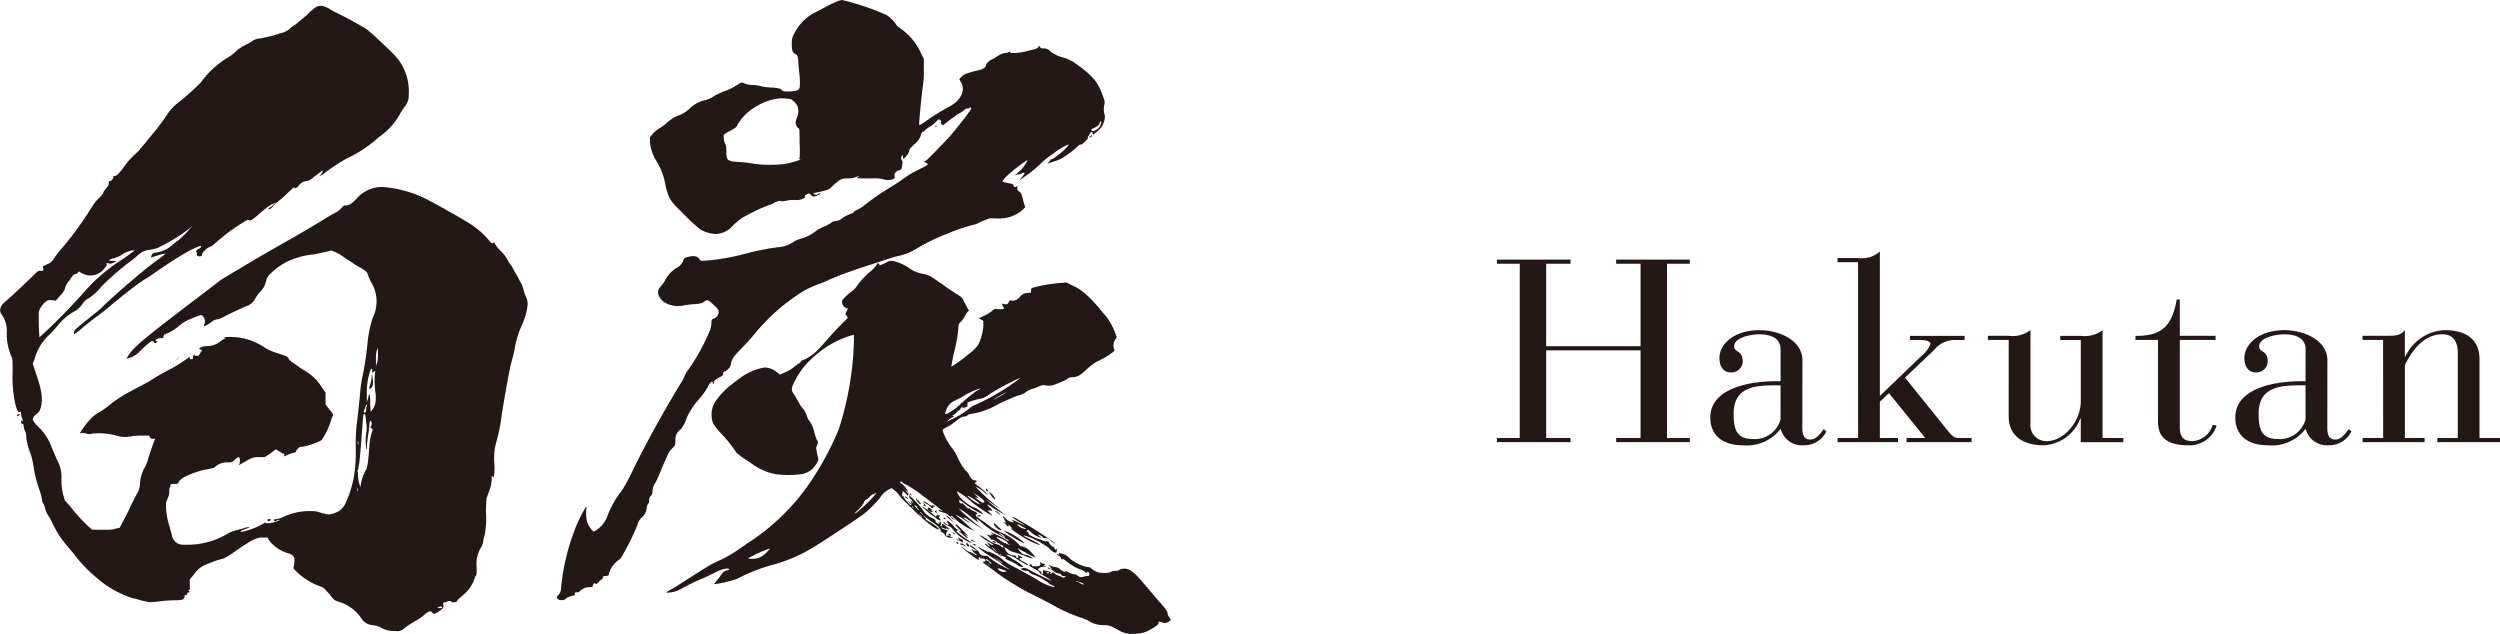
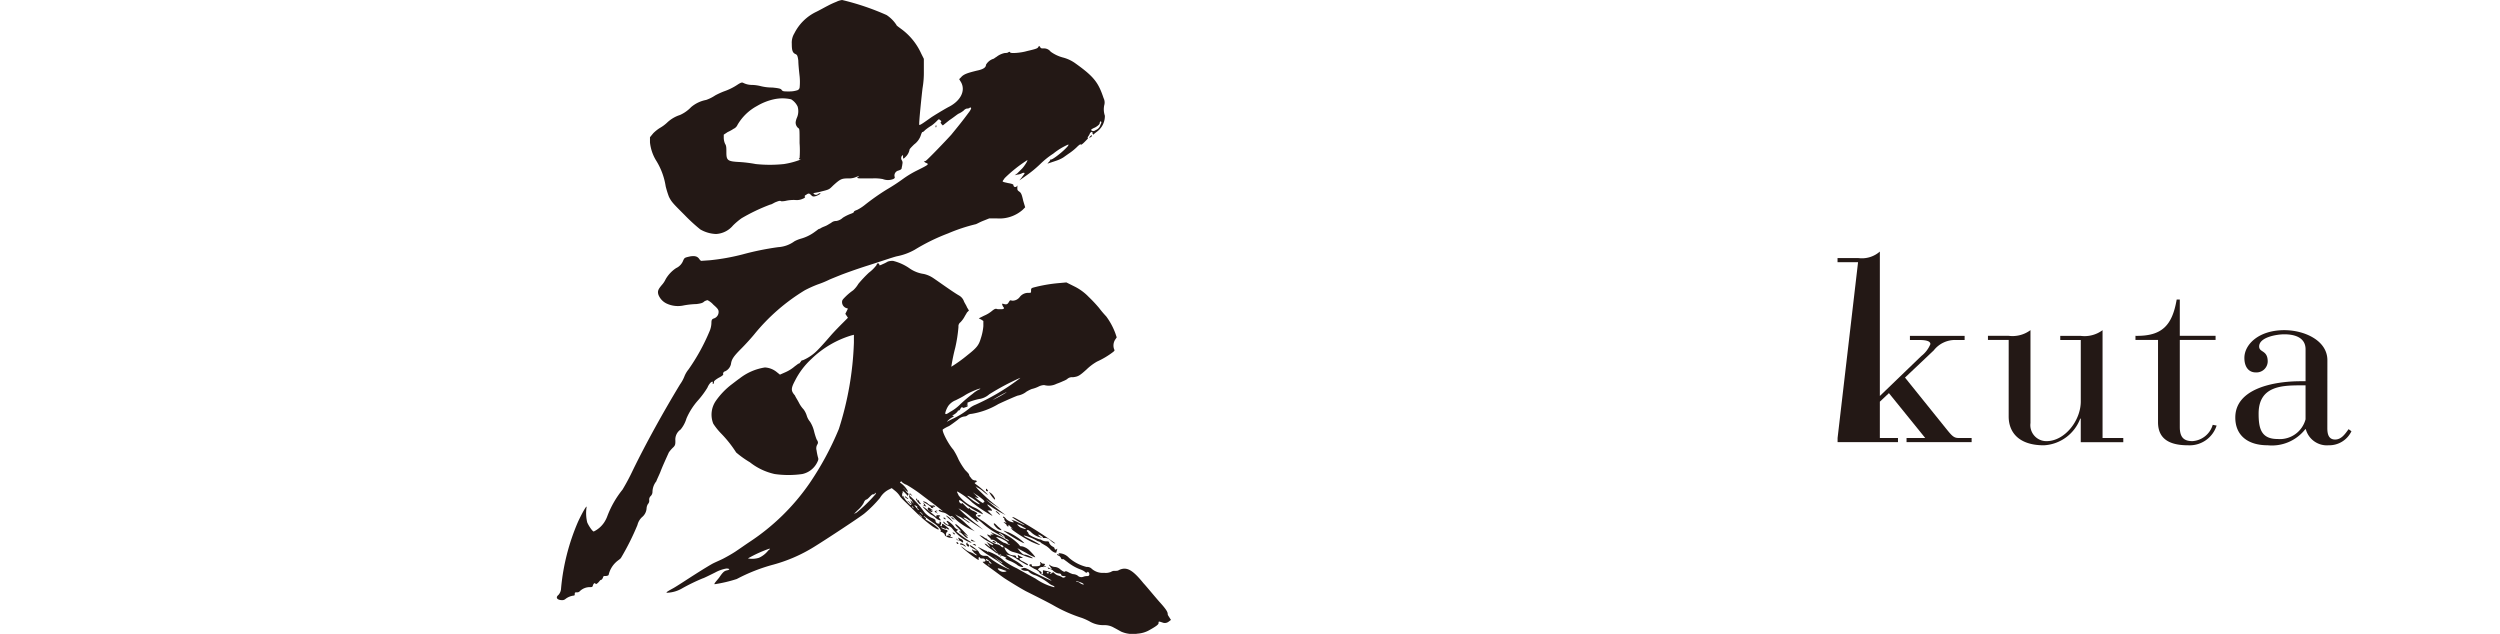
<svg xmlns="http://www.w3.org/2000/svg" id="レイヤー_1" data-name="レイヤー 1" viewBox="0 0 231.428 58.676">
  <defs>
    <style>.cls-1{fill:#231815;}</style>
  </defs>
-   <path class="cls-1" d="M323.029,415.558h-2.113v-.384h6.817v.384h-2.256v7.633h8.736v-7.633h-2.256v-.384h6.817v.384h-2.112v16.129h2.112v.384h-6.817v-.384h2.256v-8.112h-8.736v8.112h2.256v.384h-6.817v-.384h2.113Z" transform="translate(-182.345 -391.143)" />
-   <path class="cls-1" d="M349.19,430.776c0,.456.071,1.055.72,1.055.551,0,.887-.456,1.248-.96l.263.192a2.278,2.278,0,0,1-2.112,1.3,2.015,2.015,0,0,1-2.111-1.489h-.049a3.921,3.921,0,0,1-3.48,1.489c-1.873,0-3-.936-3-2.569,0-2.688,3.577-3.36,6.049-3.36h.456v-2.952c0-1.128-1.055-1.392-1.968-1.392-.7,0-2.329.264-2.329,1.128,0,.576.793.312.793,1.392a1.038,1.038,0,0,1-1.1,1.008c-.672,0-1.056-.528-1.056-1.344,0-1.224,1.3-2.568,3.7-2.568,1.824,0,3.985.936,3.985,2.784Zm-2.425-3.961c-1.752,0-3.936.048-3.936,2.616,0,1.345.216,2.352,1.752,2.352a2.465,2.465,0,0,0,2.592-1.824v-3.144Z" transform="translate(-182.345 -391.143)" />
-   <path class="cls-1" d="M354.348,415.414h-1.9v-.384h1.9a2.526,2.526,0,0,0,2.017-.6V427.8l3.84-3.7a2.7,2.7,0,0,0,.839-1.1c0-.264-.336-.385-1.08-.385h-.815v-.383h5.064v.383h-.84a2.5,2.5,0,0,0-2.016.961l-2.664,2.52,3.768,4.681c.528.648.72.911,1.176.911h1.224v.384h-6.025v-.384h1.729l-3.36-4.152-.84.792v3.36h1.679v.384h-5.591v-.384h1.9Z" transform="translate(-182.345 -391.143)" />
+   <path class="cls-1" d="M354.348,415.414h-1.9v-.384h1.9a2.526,2.526,0,0,0,2.017-.6V427.8l3.84-3.7a2.7,2.7,0,0,0,.839-1.1c0-.264-.336-.385-1.08-.385h-.815v-.383h5.064v.383h-.84a2.5,2.5,0,0,0-2.016.961l-2.664,2.52,3.768,4.681c.528.648.72.911,1.176.911h1.224v.384h-6.025v-.384h1.729l-3.36-4.152-.84.792v3.36h1.679v.384h-5.591v-.384Z" transform="translate(-182.345 -391.143)" />
  <path class="cls-1" d="M368.292,422.614h-1.92v-.383h1.92a2.788,2.788,0,0,0,2.017-.528V430.3a1.482,1.482,0,0,0,1.487,1.68c1.681,0,3.169-1.9,3.169-3.672v-5.689h-1.9v-.383h1.9a2.787,2.787,0,0,0,2.016-.528v9.984H378.9v.384h-3.937v-2.184h-.048a3.814,3.814,0,0,1-3.36,2.473c-2.4,0-3.265-1.272-3.265-2.665Z" transform="translate(-182.345 -391.143)" />
  <path class="cls-1" d="M382.116,422.614h-2.088v-.383c2.5.047,3.408-1.009,3.816-3.361h.288v3.361h3.312v.383h-3.312v8.065c0,.984.407,1.3,1.176,1.3a2.1,2.1,0,0,0,1.872-1.511l.36.071a2.625,2.625,0,0,1-2.64,1.825c-1.68,0-2.784-.553-2.784-2.137Z" transform="translate(-182.345 -391.143)" />
  <path class="cls-1" d="M397.789,430.776c0,.456.072,1.055.72,1.055.552,0,.888-.456,1.248-.96l.264.192a2.278,2.278,0,0,1-2.112,1.3,2.016,2.016,0,0,1-2.112-1.489h-.049a3.918,3.918,0,0,1-3.479,1.489c-1.873,0-3-.936-3-2.569,0-2.688,3.576-3.36,6.049-3.36h.456v-2.952c0-1.128-1.056-1.392-1.968-1.392-.7,0-2.329.264-2.329,1.128,0,.576.793.312.793,1.392a1.039,1.039,0,0,1-1.105,1.008c-.671,0-1.055-.528-1.055-1.344,0-1.224,1.3-2.568,3.7-2.568,1.823,0,3.984.936,3.984,2.784Zm-2.424-3.961c-1.752,0-3.937.048-3.937,2.616,0,1.345.217,2.352,1.753,2.352a2.465,2.465,0,0,0,2.592-1.824v-3.144Z" transform="translate(-182.345 -391.143)" />
-   <path class="cls-1" d="M402.948,422.614h-1.9v-.383h1.9c1.152,0,1.584,0,2.016-.528v2.448h.048a4.232,4.232,0,0,1,3.576-2.448c2.569,0,3.288,1.3,3.288,2.712v7.272h1.9v.384h-5.809v-.384h1.9v-7.848c0-1.32-.649-1.752-1.416-1.752-2.017,0-3.049,2.016-3.481,2.832v6.768h1.824v.384h-5.736v-.384h1.9Z" transform="translate(-182.345 -391.143)" />
-   <path class="cls-1" d="M212.129,391.688a2.111,2.111,0,0,1,.847.363c.3.181,1.09.544,1.756.908s1.513.847,1.574.908c.423.3,1.755,1.574,2.421,2.239a4.841,4.841,0,0,1,1.452,3.814,1.535,1.535,0,0,1-.363,1.09,4.2,4.2,0,0,0-.363.544,6.4,6.4,0,0,1-2.058,2.3,11.49,11.49,0,0,1-2.906,1.937,15.817,15.817,0,0,0-2.118,1.392c-.242.182-.484.3-.424.243.182-.182.363-.545.242-.485-.181.122-.665.485-.968.727a.841.841,0,0,1-.545.242,1.035,1.035,0,0,0-.726.484c-.182.182-.364.242-.364.061a10.546,10.546,0,0,0-.786.726,6.2,6.2,0,0,1-.969.787c-.3,0-.726.3-1.695,1.15-.484.424-.6.424-.665.424s-.182-.061-.3,0a18.077,18.077,0,0,0-2.906,2.119,1.636,1.636,0,0,1-.544.363c-.182.06-.666.484-.666.665,0,.122-.061.182-.242.182s-.242-.06-.242-.182a.363.363,0,0,0-.061-.242c0-.06,0-.121.181-.242.243-.121.364-.242.182-.3a8.4,8.4,0,0,0-1.271.606c-.848.484-1.331.786-2.482,1.573-.363.242-1.029.727-1.453.969-.6.363-1.876,1.392-2.844,2.179-.424.363-1.09.908-1.514,1.211s-1.089.847-1.452,1.15c-.666.544-.666.544-.666.363a.462.462,0,0,1,.121-.3c.06-.06.545-.484,1.15-.968s1.15-.908,1.271-1.029c.242-.3,1.877-1.756,2.6-2.361.847-.726,1.634-1.392,2.542-2.058.424-.3.726-.545.787-.6a1.631,1.631,0,0,0-.605.12c-.726.182-.726.3-.726.182.06-.3.12-.363.483-.423a2.747,2.747,0,0,0,1.514-.727,2,2,0,0,1,.484-.363,10.22,10.22,0,0,0,1.15-1.15l.243-.242-.3.242a17.013,17.013,0,0,1-2.966,1.816,6.56,6.56,0,0,1-.727.182,1.656,1.656,0,0,0-1.089.483,9.031,9.031,0,0,1-.908.727,26.106,26.106,0,0,0-2.482,2.179,4.8,4.8,0,0,1-1.271,1.15c-.181.061-.363.3-.545.545a2.251,2.251,0,0,1-.786.666,4.992,4.992,0,0,0-1.454,1.271,11.523,11.523,0,0,1-.847.908,4.857,4.857,0,0,0-1.271,2.119l-.182.484.3.908c.545,1.574.666,2.421.424,3.208a.959.959,0,0,1-.364.545.731.731,0,0,0-.363.545,3.541,3.541,0,0,0,.606.726,4.873,4.873,0,0,1,1.15,1.816c.121.3.424.968.424,1.028a3.286,3.286,0,0,1,.484,1.817,5.425,5.425,0,0,0,.121,1.392l.182.665.544.606a14.131,14.131,0,0,0,2,2.118h1.452a2.667,2.667,0,0,0,.787-.121l.3-.06.727-1.392c.363-.787.787-1.634.907-1.816a1.977,1.977,0,0,0,.243-.848,3.663,3.663,0,0,1,.362-1.392,3.276,3.276,0,0,0,.424-1.029c.061-.242.243-.726.363-1.09s.243-.6.243-.665-.061,0-.122,0c-.241,0-.3-.061-.363-.182l-.06-.121H195.3c-.485,0-1.03.121-1.272.121a2.511,2.511,0,0,1-.908-.121,6.143,6.143,0,0,0-2.239-.182.834.834,0,0,1-.545,0,1.04,1.04,0,0,0-.424-.06c-.181.06-.181.06-.121-.06a7.326,7.326,0,0,1,1.09-1.393,3.635,3.635,0,0,1,.787-.544,8.862,8.862,0,0,0,.908-.667,12.174,12.174,0,0,1,2-1.27c.424-.243,1.15-.6,1.574-.848s1.029-.666,1.332-.787c.3-.181.787-.424,1.089-.6s.666-.424.848-.545a4.2,4.2,0,0,0,.423-.3c.061-.122.061-.061.061.06s.06.121.181.121.122-.06.122-.121a.366.366,0,0,1,.06-.242c.06-.06.121-.06.121,0s.06.06.182.06.181,0,.3-.242l.182-.3-.182-.061-.121-.06.182-.122a1.214,1.214,0,0,1,.544-.12,2.018,2.018,0,0,0,1.332-.485,1.658,1.658,0,0,1,.424-.242c.061,0,0-.06-.121-.06-.121-.061.121-.061.6-.061a5.614,5.614,0,0,1,3.208,1.029,5.47,5.47,0,0,0,1.15.484c.908.3.908.3,1.029.545a1.339,1.339,0,0,0,.424.364c.182.12.424.3.6.423s.484.3.666.424a4.15,4.15,0,0,1,1.271,1.271l.424.605v1.089l.363.485c.364.424.364.484.3.6a1,1,0,0,0-.121.3,6.836,6.836,0,0,1-.908,1.937,6.634,6.634,0,0,1-1.756.605c-.3,0-.363.061-.545.3-.06.121-.12.242-.181.242a2.634,2.634,0,0,0-.6.181c-.364.182-.484.182-.424.122.121-.122.121-.122-.121-.242-.121-.061-.3-.182-.424-.243l-.182-.121-.483.364-.545.363h-.545a1.649,1.649,0,0,0-.969.242c-.242.121-.6.363-.665.363-.242.182-.242.182-.182.06.06-.06.06-.3.06-.423,0-.3-.181-.3-.483,0-.243.242-.243.242-.727.242a1.616,1.616,0,0,0-1.09.423c-.12.122-.3.122-.544.182a7.757,7.757,0,0,0-2.361.787c-.182.121-.424.3-.424.363-.121.242-.121.242-.424.242-.181,0-.3,0-.363.061s-.06.121,0,.121,0,.061-.06.121-.061.182-.061.424a1.464,1.464,0,0,1-.121.545,4.188,4.188,0,0,0-.181.483,6.622,6.622,0,0,0,.363,2.3c.06.3.182.605.182.726a1.078,1.078,0,0,0,.544.727c.242.12.363.12.969.12a7.312,7.312,0,0,0,3.753-1.089,2.97,2.97,0,0,1,.665-.242c.182-.061.485-.121.666-.182a1.906,1.906,0,0,1,.484-.121c.182,0,.182,0-.12.121a4.149,4.149,0,0,0-.485.182l-.182.121h.243a6.873,6.873,0,0,0,2-.787c0-.06.061-.06.182,0a2.3,2.3,0,0,0,1.15-.242l.181-.061h-.181c-.121,0-.243.122-.3.122s-.121,0-.121-.061.061-.061,0-.061,0-.06.121-.06a1.821,1.821,0,0,0,.666-.182,5.778,5.778,0,0,1,3.148-.545c.968.3,1.029.3,1.392.243a2.628,2.628,0,0,0,.726-.3,1.7,1.7,0,0,0,.606-.787,10.04,10.04,0,0,0,.847-3.147,17.97,17.97,0,0,0,.06-2.119,16.054,16.054,0,0,1,.122-2.179c.06-.545.241-2,.3-2.845a12.212,12.212,0,0,1,.242-1.514c.182-.968.3-1.694.424-2.844a10.642,10.642,0,0,1,.484-2.422,3.414,3.414,0,0,0-.121-3.268,3.276,3.276,0,0,1-.3-.666.971.971,0,0,0-.181-.363,4.823,4.823,0,0,0-.787-.484c-.363-.243-.908-.606-1.211-.787a3.906,3.906,0,0,0-.908-.545l-.3-.121-.545.121c-.3.061-.787.182-1.15.242a7.067,7.067,0,0,0-2,.484,5.922,5.922,0,0,0-1.937,1.272,1.267,1.267,0,0,0-.424.665,1.923,1.923,0,0,1-.605,1.09,3.716,3.716,0,0,0-.425.605,1.389,1.389,0,0,1-.786.666c-.182.061-1.634.726-2.058.969a3.906,3.906,0,0,1-.545.242.97.97,0,0,0-.545.182,3.324,3.324,0,0,1-.787.483.457.457,0,0,1,.061-.242.753.753,0,0,0-.182-.726c-.121-.121-.181-.121-1.029.242a4,4,0,0,0-1.15.666,4.05,4.05,0,0,1-1.15.727c-.242.06-.3.181-.3.3s-.061.121-.182.121a.9.9,0,0,0-.363.06c-.182.061-.242.182-.182.182.121,0,.182.061.06.182-.06.06-.12.06-.242-.06s-.121-.122-.241-.061a8.74,8.74,0,0,0-1.09.968,2.2,2.2,0,0,1-1.089.606c-.122.06-.122.06.06-.243.484-.787,1.332-1.513,6.6-5.508l2.058-1.573,2.542-1.514c1.392-.847,3.692-2.119,5.024-2.9s2.6-1.574,2.845-1.7a1.9,1.9,0,0,0,.666-.484c.181-.182.242-.242.363-.242.363,0,.545-.122,1.029-.606a3.074,3.074,0,0,1,2.6-1.089,10.888,10.888,0,0,1,4.3,1.332c.909.483,3.329,1.815,4.056,2.36a7.4,7.4,0,0,1,1.392,1.332c.121.182.363.242.363.06,0-.06.061.061.122.182a3.5,3.5,0,0,0,.483.605,2.972,2.972,0,0,1,.667.847,2.667,2.667,0,0,0,.362.545c.061.061.182.363.363.666a5.235,5.235,0,0,1,.424.787,1.7,1.7,0,0,1,.3.666,5.045,5.045,0,0,0,.242.726,1.613,1.613,0,0,1,.182.727,5.819,5.819,0,0,1-.484,1.815,9.117,9.117,0,0,0-.727,2.361c-.06.3-.242,1.029-.363,1.453-.182.787-.847,4.54-.908,5.205a16.4,16.4,0,0,1-.424,1.937,5.487,5.487,0,0,0-.181,2,4.642,4.642,0,0,1-.061,1.271c-.06,0-.06-.06-.121-.121s-.06,0-.06.3a3.251,3.251,0,0,1-.242,1.089l-.242.666-.061,1.15a8.162,8.162,0,0,1-.121,2.3,2.23,2.23,0,0,0-.121.545,1.314,1.314,0,0,1-.242.605,3.018,3.018,0,0,0-.363,1.816c0,.485,0,.605-.061.727a.452.452,0,0,0-.121.242,3.414,3.414,0,0,1-.545,1.029,5.274,5.274,0,0,1-.6.605c-.3.242-.484.424-.484.484s-.182.122-.3.122c-.182,0-.242,0-.242-.061s-.061-.061-.182-.061-.3.122-.423.122c-.182.06-.182.06-.122.242.061.241-.121.423-.423.6-.363.242-.485.3-.6.121s-.3-.182-.667.121a3.816,3.816,0,0,1-.847.605c-.3.181-.787.484-1.029.666a.942.942,0,0,1-.848.3,2.477,2.477,0,0,1-1.452-.362,2.517,2.517,0,0,0-.726-.182,1.318,1.318,0,0,1-1.029-.666,3.853,3.853,0,0,0-2.119-1.513c-.363-.121-.363-.121-.847-.726-.424-.485-.545-.606-.787-.667a6.131,6.131,0,0,1-2.24-1.392c-.242-.242-.3-.3-.242-.423,0-.061.06-.3.06-.485.061-.423-.121-.665-.605-.787a3.4,3.4,0,0,1-1.755-1.21l-.121-.242h-.545c-.606.06-.848.182-2.361,1.21a7.826,7.826,0,0,1-1.15.727,9.816,9.816,0,0,0-1.574.545,2.416,2.416,0,0,0-1.21.968l-.363.424v.484c0,.424.06.424-.061.484-.06,0-.121.061-.06.061.121.06.121.181,0,.181a.13.13,0,0,0-.121.122.13.13,0,0,1-.122.12c-.06,0-.12,0-.12.122,0,.3-.182.363-.969.363a12.624,12.624,0,0,0-1.513.121l-.787.061-.545-.122c-.3-.06-.787-.242-.969-.242a9.557,9.557,0,0,1-3.329-1.876,12.838,12.838,0,0,1-2-2.058c-.181-.243-.6-.727-.848-1.03a8.191,8.191,0,0,1-1.21-1.876,6.893,6.893,0,0,0-.424-.787,2.833,2.833,0,0,1-.3-.605,1.793,1.793,0,0,0-.181-.544.652.652,0,0,1-.121-.364,5.161,5.161,0,0,0-.242-.908,11.284,11.284,0,0,1-.545-2.179,7.767,7.767,0,0,0-.242-1.09,6.213,6.213,0,0,1-.424-1.513,1.41,1.41,0,0,0-.121-.666,1.11,1.11,0,0,1-.121-.423c0-.182-.06-.242-.121-.242s-.121,0-.121-.122c0-.181.06-.241.182-.06.06.06,0,0-.061-.242a1.855,1.855,0,0,1-.121-.484c0-.182,0-.242-.121-.182s-.182,0-.364-.545a11.055,11.055,0,0,1-.3-3.087c0-1.15,0-1.331-.121-1.513a5.613,5.613,0,0,1-.424-2.118,2.608,2.608,0,0,0-.423-1.695c-.3-.364-.242-.787.242-1.211.241-.181,2.118-1.937,2.845-2.663.181-.182.3-.242.423-.242h.242c.122,0,.061-.3,0-.364s.122-.06.424-.241a1.055,1.055,0,0,0,.545-.425,9.122,9.122,0,0,1,.847-1.089,32.516,32.516,0,0,0,2.724-3.753,4.106,4.106,0,0,1,.666-.848,1.8,1.8,0,0,0,.424-.544c0-.061.121-.182.242-.363.242-.243.242-.363.242-.485s0-.181.061-.181c.121.06.363-.182.363-.364,0-.12.06-.12.182-.12.06,0,.241-.121.544-.485.182-.242.424-.6.544-.726a6.729,6.729,0,0,1,.667-.726,4.893,4.893,0,0,0,.787-.848,7.9,7.9,0,0,0,.6-.726,24.035,24.035,0,0,0,1.634-2.118,4.3,4.3,0,0,1,.968-1.09,22.4,22.4,0,0,0,2.18-1.937,8.466,8.466,0,0,1,2.3-2.179,4.749,4.749,0,0,0,.787-.545,3.41,3.41,0,0,1,.787-.605c.181-.122.6-.3.787-.424a1.273,1.273,0,0,1,.665-.3,11.673,11.673,0,0,0,2-.484,2.068,2.068,0,0,0,.908-.424,1.458,1.458,0,0,1,.484-.363c.061-.061.666-.544,1.09-.908a5.161,5.161,0,0,1,.908-.787A1.046,1.046,0,0,1,212.129,391.688Zm-27.965,37.831c0,.061-.061.061-.121.121-.121.06-.121.06-.121,0s0-.06.06-.121S184.164,429.459,184.164,429.519Zm.242,1.09c-.061,0-.061,0-.061-.061S184.345,430.487,184.406,430.609Zm9.746-16.162a1.817,1.817,0,0,0-.485.242,1.888,1.888,0,0,1-.6.3c-.182.061-.424.121-.545.181-.182.061-.121.121.3.121.242,0,.363.061.3.061a1.04,1.04,0,0,0-.3.121c-.182.06-.242.122-.363.06-.182-.06-.364,0-.242.062s-.424.725-.727.847a1.62,1.62,0,0,1-1.755-.122c-.061-.06-.122-.06-.182.061-.06.061-.121.121-.182.121a.416.416,0,0,0-.3.181,4.167,4.167,0,0,0-.3.424,1.684,1.684,0,0,0-.423.787,1.8,1.8,0,0,1-.424.606l-.424.484-.363-.06c-.363,0-.363,0-.606.181a2.184,2.184,0,0,0-.6.908v1.271l.061,1.09.787-.727c1.089-1.029,2.481-2.482,3.389-3.51a15.9,15.9,0,0,1,3.572-3.027c.544-.364.968-.726,1.029-.726C194.877,414.266,194.454,414.326,194.152,414.447Zm4.721,9.806c0,.061-.182.181-.364.363C198.812,424.314,198.873,424.193,198.873,424.253Zm8.413,14.951c.182,0,.182.06.061.121-.121.121-.242.061-.242-.061C207.105,439.2,207.166,439.2,207.286,439.2Zm.3-28.934c-.181.182-.3.3-.363.243s.121-.182.3-.3C207.952,409.847,207.952,409.907,207.589,410.27Zm7.869,24.394c0-.06-.06,0-.06.061s.06.121.06.06Zm0,1.695c0-.061-.06,0-.06.121s.06.182.06.121Zm.061-4.358c0-.06-.061-.06-.061.121s.061.3.061.182Zm.484-2.482c-.061.061-.121,1.392-.242,2.9-.061.606-.122,1.393-.182,1.756a3.451,3.451,0,0,0,0,1.635l.121.423.061-.3a3.583,3.583,0,0,1,.423-1.21c.182-.3.242-.666.364-2.421a8.458,8.458,0,0,1,.181-1.03,2.287,2.287,0,0,0,.121-.363c0-.06-.06-.06-.121-.121-.121-.121-.121-.121-.06-.181a.369.369,0,0,0,0-.485c-.061-.06-.061-.06-.121.243,0,.181-.061.665-.122,1.089s-.12.908-.12,1.09c0,.121,0,.3-.061.121a5.325,5.325,0,0,1,0-1.393,2.715,2.715,0,0,0,0-1.029C216.184,429.519,216.124,429.337,216,429.519Zm.3-.908c-.061-.061-.122.182-.182.363-.121.3-.121.363,0,.363.06,0,.121-.06.121-.363C216.245,428.793,216.366,428.672,216.306,428.611Zm.484-3.268c-.061-.122-.121-.061-.182.181a6.024,6.024,0,0,0-.3,2v.847l.12-.363c.061-.242.061-.424.122-.363a2.55,2.55,0,0,1,.06.847l.061.787.121-.182a1.436,1.436,0,0,0,.3-.605,3.046,3.046,0,0,0,0-1.09,9.56,9.56,0,0,1-.062-1.331l.062-.605-.182.121c-.061.06-.121.06-.121-.061C216.79,425.464,216.85,425.4,216.79,425.343Zm0,.363.06.484c.061.485.061.666-.181.908l-.121.121v-.182c0-.121.121-.424.181-.726Zm.544-1.877v-.484l-.121.3a3.49,3.49,0,0,0-.06.847v.545l.121-.363A3.5,3.5,0,0,0,217.334,423.829Zm5.569,23.546c-.121.061-.121.061.121.061.182,0,.242,0,.242-.061C223.266,447.255,223.085,447.255,222.9,447.375Z" transform="translate(-182.345 -391.143)" />
  <path class="cls-1" d="M260.3,391.143a23.532,23.532,0,0,1,4.116,1.392,3.173,3.173,0,0,1,.908.908c0,.061.182.182.424.363a5.765,5.765,0,0,1,1.876,2.3l.243.485v1.15a8.555,8.555,0,0,1-.122,1.574c-.06.484-.363,3.329-.3,3.389s.544-.3,1.15-.726c.666-.424,1.392-.848,1.634-.968,1.029-.545,1.514-1.453,1.09-2.24l-.182-.3.182-.181c.242-.3.726-.424,1.453-.606.605-.121.847-.3.847-.544a1.213,1.213,0,0,1,.666-.545c.06,0,.181-.122.3-.182a1.8,1.8,0,0,1,.787-.363c.061,0,.242,0,.3-.06.121-.061.182-.061.182,0,0,.12.968.06,1.573-.122.787-.181.969-.242,1.029-.363s.122-.121.182,0,.121.121.3.121a.77.77,0,0,1,.665.3,3.4,3.4,0,0,0,1.15.544,3.419,3.419,0,0,1,1.151.545c1.695,1.211,2.118,1.756,2.6,3.209a.9.9,0,0,1,.061.665,1.83,1.83,0,0,0,.06.969,1.8,1.8,0,0,1-.786,1.513l-.3.242-.06-.121c0-.121,0-.181-.121-.121-.06.061-.121.061-.121.121s-.06.121-.121.243c-.06.06-.121.181-.06.181s-.122.181-.3.363c-.242.243-.363.3-.363.243s-.121,0-.363.241a5.3,5.3,0,0,1-.666.545c-.182.121-.424.3-.606.424a3.21,3.21,0,0,1-.665.3l-.727.243c-.06.06-.06,0,.061-.122s.181-.241.121-.241c-.061-.061,0,0,.06,0,.122.06.969-.606,1.332-.969.182-.182.363-.363.3-.423a6,6,0,0,0-1.393.847,7.668,7.668,0,0,0-1.21.968,10.711,10.711,0,0,1-1.332,1.09l-.6.424.242-.3c.121-.181.242-.3.242-.363s-.121-.06-.242,0a1.112,1.112,0,0,1-.424.122l-.242.06.242-.182.424-.423c.242-.242.605-.847.484-.787a12.8,12.8,0,0,0-2.058,1.634c-.06.061-.121.182-.182.243-.06.12-.06.12.485.241.363.061.484.122.484.182a.17.17,0,0,0,.3.121c.121-.121.06-.121.06.121,0,.182,0,.242.182.363s.242.3.363.848l.182.605-.242.242a3.25,3.25,0,0,1-2.361.787h-.726l-.606.242c-.3.122-.6.3-.666.3a16.117,16.117,0,0,0-2.542.847,18.3,18.3,0,0,0-3.087,1.514,5.481,5.481,0,0,1-1.634.6c-.3.06-1.514.484-2.664.847s-2.3.787-2.6.908-.908.364-1.029.424a8.773,8.773,0,0,1-1.03.423,11,11,0,0,0-1.21.545,18.121,18.121,0,0,0-4.661,4.056c-.242.3-.787.908-1.21,1.332-.787.787-.909,1.028-.969,1.452a.981.981,0,0,1-.545.666.226.226,0,0,0-.181.242c.06.06-.061.182-.424.364-.3.181-.423.3-.423.363s0,.182-.061.182-.061,0-.061-.062.061-.12,0-.12c-.121-.061-.363.242-.484.544a8.257,8.257,0,0,1-.848,1.15,6.21,6.21,0,0,0-1.089,1.695,2.93,2.93,0,0,1-.545,1.029,1.124,1.124,0,0,0-.484,1.03c0,.3,0,.423-.182.605a3.051,3.051,0,0,0-.423.484c-.3.666-.606,1.331-.787,1.816-.121.3-.364.787-.364.847a1.61,1.61,0,0,0-.363.969.547.547,0,0,1-.181.423.447.447,0,0,0-.121.363.444.444,0,0,1-.122.364.865.865,0,0,0-.12.363,1.143,1.143,0,0,1-.424.847,1.456,1.456,0,0,0-.424.727,23.353,23.353,0,0,1-1.513,3.026c-.061.121-.3.243-.484.424a2.307,2.307,0,0,0-.666,1.15c0,.061-.121.121-.3.121s-.181,0-.242.182c-.06.121-.121.181-.181.181s-.122.122-.242.242-.243.182-.243.121c-.06-.121-.181-.06-.242.122s-.06.181-.3.181a1.334,1.334,0,0,0-.908.363.335.335,0,0,1-.3.121c-.121,0-.182,0-.182.122s0,.181-.12.181a1.555,1.555,0,0,0-.727.3.465.465,0,0,1-.3.121c-.484,0-.666-.242-.363-.485a.942.942,0,0,0,.242-.605,20.035,20.035,0,0,1,1.574-6.174c.363-.787.847-1.634.787-1.332a3.637,3.637,0,0,0,.06,1.393c.122.3.485.847.606.847a2.438,2.438,0,0,0,.968-.847,2.812,2.812,0,0,0,.3-.606,8.906,8.906,0,0,1,1.392-2.421,19.926,19.926,0,0,0,.968-1.816c1.211-2.482,2.785-5.327,4.359-7.929a3.486,3.486,0,0,0,.424-.787,2.484,2.484,0,0,1,.363-.6,18.576,18.576,0,0,0,1.937-3.511,2.091,2.091,0,0,0,.181-.787c0-.3.061-.363.243-.424a.63.63,0,0,0,.423-.6c0-.182-.06-.3-.484-.666a1.8,1.8,0,0,0-.545-.423,1.034,1.034,0,0,0-.3.12c-.121.121-.242.182-.726.243a7.492,7.492,0,0,0-1.15.12,2.469,2.469,0,0,1-1.634-.181,1.513,1.513,0,0,1-.727-.787c-.121-.363,0-.545.3-.908a2.108,2.108,0,0,0,.363-.544,3.086,3.086,0,0,1,.969-1.03,1.26,1.26,0,0,0,.665-.726c.122-.242.122-.242.666-.363.424-.06.666,0,.848.3l.121.121.847-.06a19.989,19.989,0,0,0,3.026-.545,26.113,26.113,0,0,1,3.269-.665,2.841,2.841,0,0,0,1.514-.545,3.018,3.018,0,0,1,.6-.242,3.929,3.929,0,0,0,1.331-.666c.182-.121.3-.242.364-.242s.121-.061.242-.122.3-.12.423-.181.3-.182.424-.242a.689.689,0,0,1,.485-.182,1.132,1.132,0,0,0,.605-.3,4.033,4.033,0,0,1,.726-.363c.182-.061.3-.122.3-.182s.122-.121.3-.182a4.1,4.1,0,0,0,.666-.423,21.426,21.426,0,0,1,2.058-1.453,18.22,18.22,0,0,0,1.574-1.029,9.006,9.006,0,0,1,1.21-.727c1.09-.545,1.211-.6.848-.726l-.181-.121.181-.061c.242-.181,1.816-1.816,2.361-2.421.545-.665,1.089-1.332,1.574-2,.242-.3.3-.485.242-.485-.061-.06-.061-.06-.121,0a.364.364,0,0,1-.243.061.555.555,0,0,0-.3.182,2.086,2.086,0,0,1-.485.3c-.12.061-.483.364-.847.6l-.605.485-.121-.121c-.061-.121-.121-.121-.061-.182s.061-.121-.06-.182c-.121-.12-.121-.12-.3.061a3.9,3.9,0,0,1-.484.424,5.172,5.172,0,0,0-.606.424c-.12.121-.181.181-.242.181s-.121.182-.181.364a1.738,1.738,0,0,1-.6.787c-.242.241-.424.423-.424.483a1.225,1.225,0,0,1-.363.666c-.182.182-.242.243-.242,0v-.181l-.122.12a.386.386,0,0,0,0,.364.4.4,0,0,1,.061.363c0,.121-.061.3-.061.363,0,.121-.121.182-.3.242a.471.471,0,0,0-.363.545c.06.121,0,.182-.121.242a1.326,1.326,0,0,1-.969,0,4.062,4.062,0,0,0-.968-.06H262.06c-.364,0-.424-.061-.3-.122.181-.12.121-.12-.182,0a1.721,1.721,0,0,1-.726.122c-.6,0-.726.06-1.392.665-.363.364-.363.364-1.09.545-.423.122-.726.122-.726.182a.291.291,0,0,0,.423.06c.182-.12.3-.12.182,0a1.933,1.933,0,0,1-.363.182c-.242.061-.3.061-.424-.06-.181-.182-.242-.242-.484-.061-.121.061-.181.121-.121.182.06,0,0,.12-.182.181a1.31,1.31,0,0,1-.726.121,3.426,3.426,0,0,0-.787.061,1.933,1.933,0,0,1-.484.061c-.121-.061-.182-.061-.485.06-.181.06-.423.242-.544.242a17.1,17.1,0,0,0-2.663,1.271,6.566,6.566,0,0,0-.787.666,2.188,2.188,0,0,1-1.574.787,3.112,3.112,0,0,1-1.453-.424,15.782,15.782,0,0,1-1.452-1.332c-1.09-1.089-1.211-1.21-1.453-1.694a8.776,8.776,0,0,1-.3-.969,6.321,6.321,0,0,0-.908-2.421,4.025,4.025,0,0,1-.545-1.634v-.485l.3-.363a3.509,3.509,0,0,1,.6-.484,3.611,3.611,0,0,0,.666-.484,3.085,3.085,0,0,1,1.211-.726,3.22,3.22,0,0,0,1.029-.727,3,3,0,0,1,1.392-.666,3.667,3.667,0,0,0,.847-.424,7.482,7.482,0,0,1,.787-.363,5.445,5.445,0,0,0,1.332-.666c.3-.181.363-.181.484-.121a1.783,1.783,0,0,0,.726.182,3.683,3.683,0,0,1,.908.121,4.379,4.379,0,0,0,1.029.121c.666.061.787.121.848.182.121.181.182.181.726.181a2.358,2.358,0,0,0,.787-.121.323.323,0,0,0,.182-.242,5.165,5.165,0,0,0,0-1.029c-.061-.545-.121-1.15-.121-1.452-.061-.485-.122-.545-.242-.606-.3-.121-.363-.363-.363-.968a1.647,1.647,0,0,1,.242-.969,4.39,4.39,0,0,1,2.058-2c.363-.181.787-.423,1.029-.544a7.1,7.1,0,0,1,.787-.363A1.753,1.753,0,0,1,260.3,391.143Zm4.722,24.151a4.613,4.613,0,0,1,1.573.727,3.039,3.039,0,0,0,1.272.484,2.562,2.562,0,0,1,.847.363c.545.363,1.877,1.332,2.421,1.635a1.011,1.011,0,0,1,.424.484c.06.181.242.423.3.6l.182.3-.182.182c-.06.12-.181.3-.242.423a2.435,2.435,0,0,1-.363.484.452.452,0,0,0-.182.424,13.332,13.332,0,0,1-.3,1.937,17.066,17.066,0,0,0-.363,1.756,13.6,13.6,0,0,0,1.513-1.09c.848-.666,1.029-.908,1.211-1.514a4.942,4.942,0,0,0,.242-1.15v-.483l-.182-.122-.242-.121.484-.242a2.956,2.956,0,0,0,.787-.484c.242-.182.3-.182.485-.121h.423c.182-.061.182-.061.121-.182a.455.455,0,0,1-.121-.242c-.06-.06,0-.121.121-.06.242.06.363.06.484-.182.122-.181.122-.181.3-.121a.849.849,0,0,0,.726-.364.981.981,0,0,1,.787-.363c.243,0,.243,0,.243-.181s0-.242.181-.3a13.767,13.767,0,0,1,2.421-.423l.666-.061.726.363a4.733,4.733,0,0,1,1.332.968,13.223,13.223,0,0,1,.968,1.03,9.321,9.321,0,0,0,.666.787,6.3,6.3,0,0,1,.848,1.574l.121.363-.121.181a1.01,1.01,0,0,0-.122.908c.061.121.061.121-.06.242a7.5,7.5,0,0,1-1.513.908,4.784,4.784,0,0,0-.969.727c-.665.6-.787.665-1.27.726a.653.653,0,0,0-.545.182,2.081,2.081,0,0,1-.364.181,6.474,6.474,0,0,1-.6.243,1.608,1.608,0,0,1-1.15.12,1.206,1.206,0,0,0-.484.121,2.929,2.929,0,0,1-.666.242,3.683,3.683,0,0,0-.484.242,1.8,1.8,0,0,1-.787.364c-.061,0-.908.363-1.816.786a7.026,7.026,0,0,1-2.482.909.646.646,0,0,0-.363.121.464.464,0,0,1-.3.12,1.057,1.057,0,0,0-.605.3c-.242.181-.726.544-.847.6a3.478,3.478,0,0,0-.545.3c-.121.121.484,1.332.969,1.877a6.127,6.127,0,0,1,.483.908,6.753,6.753,0,0,0,.606.968c.181.182.363.364.363.424a.557.557,0,0,0,.182.3.437.437,0,0,0,.363.242c.182,0,.242.121.06.182-.12.06-.12.06.122.241a7.683,7.683,0,0,1,.907.787c.182.182.121.182-.242-.121a2.846,2.846,0,0,0-.605-.424l-.182-.12.182.242c.121.121.605.6,1.09,1.028s.907.727.968.787-.485-.3-1.029-.665c-.726-.545.424.423,1.574,1.271-.121-.061-.485-.242-1.09-.606-.363-.242-.6-.423-.6-.363s.121.182.242.3.182.182.182.242-.122,0-.242,0h-.182l.3.3c.182.181.182.181.122.181a13.336,13.336,0,0,1-1.816-1.211,6.78,6.78,0,0,0-1.392-1.028c-.061.06.06.181.12.363a3.694,3.694,0,0,0,1.514,1.15c.423.182.787.545.726.6a8.059,8.059,0,0,1-1.876-1.15c-.242-.182-.364-.242-.3,0,.061.122.243.242.243.122,0-.062.12.06.3.241.242.242.3.3.363.242s.061-.06.061,0,.181.182.362.242c.364.182.424.243.243.3-.061.061-.061.121.061.242a4.992,4.992,0,0,0,.605.424c.181.121.484.363.726.545a4.362,4.362,0,0,0,.908.484,4.724,4.724,0,0,1,1.574,1.029c.121.121.181.242.242.242a.65.65,0,0,1,.3.061,1.411,1.411,0,0,1,.545.363c.364.363.545.6.485.6a4.82,4.82,0,0,1-.848-.424l-.787-.423.242.3c.243.242.3.3.485.3a1.57,1.57,0,0,1,.484.182c.484.242.061.181-.666-.121a7.656,7.656,0,0,0-.908-.3,1.194,1.194,0,0,1-.484-.242c-.182-.121-.363-.242-.363-.182a1.2,1.2,0,0,0,.363.545.805.805,0,0,0,.484.182c.181,0,.242.06.242.121a.131.131,0,0,0,.121.121c.122,0,.122,0,.061-.121-.061-.182,0-.182.061-.121s.241.121.3.181c.121.061.121.061-.061.061-.3,0-.181.182.242.363.182.121.364.182.364.242s0,.06-.061.06a11.61,11.61,0,0,1-1.09-.665,2.182,2.182,0,0,0-.786-.3c-.182-.06,0,.061.666.485a3.633,3.633,0,0,1,.847.605c0,.121-.423,0-.605-.182a3.649,3.649,0,0,0-.545-.3c-.484-.181-.605-.3-.424-.3.061,0-.06-.061-.181-.121s-.242-.121-.3-.061-.121,0-.121-.06,0,0,.06,0c.061.06.122,0,.061-.061,0-.06-.121,0-.182,0s-.12,0-.06-.06a3.175,3.175,0,0,0-.605-.666c-.061,0,.06.121.241.3s.3.242.3.3c-.061.061-.3-.181-.667-.424s-.6-.484-.544-.484a.458.458,0,0,1,.242.121c.182.182.363.242.182.061-.061-.061-.122-.182-.182-.242-.121-.122-.121-.122.3.12.122.061.243.122.243.061s-.182-.181-.424-.3a3.652,3.652,0,0,1-.848-.605,1.033,1.033,0,0,1,.3.121c.121.061.242.182.3.182h.06c-.06.061.666.484.969.544a.7.7,0,0,1,.363.182c.121.121.242.121.242.061s-.181-.243-.242-.182-.061,0-.061-.061,0-.06-.06-.06c-.061.06-.061.06-.061,0s0-.06-.06-.06c-.06.06-.06.06-.06,0s-.424-.363-.485-.3a.225.225,0,0,1-.182-.06c.061,0,0-.061-.12-.182q-.365-.363,0-.182c.181.061.242.061.12-.06-.06-.061,0,0,.122,0h.181l-.181-.121-.122-.122.122.061c.121.061.545.242.908.424s.665.423.665.363-.06-.121-.181-.181-.182-.061-.182-.122-.06-.181-.242-.3-.3-.182-.3-.121c.061.06.182.121.3.242.363.242.3.242-.423-.182a7.3,7.3,0,0,1-1.393-.969,3.336,3.336,0,0,0-.544-.423c-.061,0,0,.06.06.182l.121.121-.181-.061c-.061-.06-.3-.242-.545-.424a5.332,5.332,0,0,0-1.151-.787,18.479,18.479,0,0,0,1.816,1.574c.424.363.606.485.424.363-.121-.06-1.271-.847-1.453-.968a.642.642,0,0,0-.3-.121c-.061,0,0,.061.242.242.182.121.3.182.3.242s-.3-.181-.606-.363a1.291,1.291,0,0,0-.424-.242l-.3-.182.242.242a5.409,5.409,0,0,1,.666.545c.181.182.484.424.6.545l.3.242-.242-.121a5.822,5.822,0,0,1-1.513-.969c-.242-.242-.364-.363-.424-.3s-.182-.061-.363-.182a1.056,1.056,0,0,0-.424-.181c-.061,0-.424-.122-.363-.182,0-.06.06-.06.181,0,.364.182.3.121-1.634-1.332a13.512,13.512,0,0,0-1.513-1.029,1.3,1.3,0,0,1-.424-.241c-.061-.061-.061-.122-.121-.061-.121.061-.061.121.06.181a2.283,2.283,0,0,1,.606.727c0,.06-.121,0-.242-.121-.122-.182-.3-.243-.061-.061a1.363,1.363,0,0,0,.242.3.15.15,0,0,1,.061.242c-.061.06-.061.06-.121-.06l-.243-.243c-.12-.121-.181-.06-.12.061s.06.121-.061,0v.242c0,.06.061.121.121.182s.06,0,0-.061c0-.061-.06-.121,0-.061.06,0,.06.061.06.122-.06.06.545.726.606.726s.121-.121,0-.363c-.061-.122,0-.061.121.06l.182.182-.122-.182c-.06-.121-.12-.242-.181-.242a.469.469,0,0,1-.121-.484c.06-.061.121-.061.182.061.12.12.12.12,0,.06-.061-.06-.122-.121-.182-.06s.3.3.665.725c.364.364.667.848.787.969a2.148,2.148,0,0,0,.545.424c.3.121.424.181.424.3a.269.269,0,0,0,.181.241c.182.061.243,0,.182-.12,0-.061.061-.061.121,0s.061.12,0,.242c-.06.06-.06.06,0,.121s.121,0,.121-.121.061-.122.424.181c.3.242.3.3.121.242-.121-.06-.182-.121-.182-.06s-.12,0-.242-.061c-.242-.06-.242-.06-.181,0a1.146,1.146,0,0,0,.484.182.116.116,0,0,1,.061.181c-.061,0-.122.122-.122.243.061.242.061.181.122.121s.06-.061.181,0,.121.06,0-.061-.121-.121,0-.121.182.121.121.242c-.06.061,0,.061.061.061s.121,0,.121.06c.061.061-.061,0-.242,0-.3-.06-.484-.181-.484-.3,0-.061-.243-.243-.3-.243s-.121,0-.061-.06c.061-.121-.242-.484-.605-.727a6.4,6.4,0,0,1-.666-.483c-.182-.122-.3-.243-.3-.182s.06.06.12.121.122.061.061.121.121.121.3.242c.363.181.968.666.908.726s-.242-.06-.545-.242a14.261,14.261,0,0,1-1.634-1.392c-.606-.605-1.272-1.21-1.393-1.392a2.088,2.088,0,0,0-.484-.545l-.3-.242-.242.121a2.015,2.015,0,0,0-.847.787,10.95,10.95,0,0,1-1.453,1.453c-.363.3-3.389,2.3-4.661,3.087a14.279,14.279,0,0,1-3.753,1.634,16.162,16.162,0,0,0-3.389,1.332,12.694,12.694,0,0,1-2.058.484c-.06-.061.181-.3.423-.605.364-.545.485-.606.667-.666.362-.061.362-.182,0-.182a3.391,3.391,0,0,0-1.03.364c-.363.181-1.089.544-1.15.544a17.769,17.769,0,0,0-1.876.908,2.972,2.972,0,0,1-1.392.424c-.182,0-.121-.061.544-.424.424-.242,1.332-.847,2-1.271s1.453-.908,1.695-1.029.666-.3.908-.424.786-.423,1.15-.665.968-.667,1.332-.909a20.3,20.3,0,0,0,5.508-5.387A27.639,27.639,0,0,0,260,430.851a29.332,29.332,0,0,0,1.392-7.99v-.727l-.241.061a9.093,9.093,0,0,0-3.693,2.179,7,7,0,0,0-1.513,2c-.424.787-.363.969,0,1.393,0,.06.242.423.363.666a2.607,2.607,0,0,0,.424.605,1.909,1.909,0,0,1,.3.6,1.575,1.575,0,0,0,.3.545,2.877,2.877,0,0,1,.363.847,6.445,6.445,0,0,0,.243.787c.12.182.181.3.06.485a.7.7,0,0,0-.06.544,5.259,5.259,0,0,0,.12.606c.061.181.061.242-.06.484a2,2,0,0,1-1.392,1.09,9.009,9.009,0,0,1-2.542,0,5.632,5.632,0,0,1-2.3-1.09,8.85,8.85,0,0,1-1.272-.908,10.953,10.953,0,0,0-1.392-1.756,5.845,5.845,0,0,1-.726-.907,2.249,2.249,0,0,1,.242-2.119,6.877,6.877,0,0,1,1.452-1.513c.242-.182.545-.424.727-.545a5.051,5.051,0,0,1,2.361-1.029,1.887,1.887,0,0,1,1.089.424l.3.241.545-.241a3.456,3.456,0,0,0,.847-.545c.181-.121.3-.242.363-.242s.121-.121.182-.182c.06-.121.121-.121.181-.121a4.225,4.225,0,0,0,1.453-1.029c.242-.242.726-.787,1.09-1.21s.908-.969,1.15-1.211l.484-.485-.242-.363.242-.484-.181-.06a.582.582,0,0,1-.364-.545c0-.181.061-.242.364-.545a5.4,5.4,0,0,1,.665-.545,2.592,2.592,0,0,0,.484-.6,11.684,11.684,0,0,1,.969-1.029,3.549,3.549,0,0,0,.726-.726.122.122,0,1,1,.242,0c0,.06.061.06.3-.06a3.676,3.676,0,0,0,.484-.243A1.325,1.325,0,0,1,265.026,415.294Zm-11.078-14.951a5.337,5.337,0,0,0-1.513.606,4.629,4.629,0,0,0-1.816,1.755.7.7,0,0,1-.363.363,3.424,3.424,0,0,1-.545.3l-.363.242v.3a1.45,1.45,0,0,0,.121.544c.122.182.122.364.122.787,0,.787.12.848,1.331.908a12.728,12.728,0,0,1,1.392.182,12.451,12.451,0,0,0,2.6,0,7.312,7.312,0,0,0,1.574-.423c-.182,0-.242-.061-.121-.122a9.389,9.389,0,0,0,0-1.392c0-1.271,0-1.332-.121-1.392a.662.662,0,0,1-.242-.545,1.551,1.551,0,0,1,.12-.423,1.505,1.505,0,0,0,.061-1.029,1.577,1.577,0,0,0-.6-.667A3.657,3.657,0,0,0,253.948,400.343Zm-.363,41.585a11.83,11.83,0,0,0-2,.908,2.091,2.091,0,0,0,1.029-.061,2.3,2.3,0,0,0,.847-.666C253.585,441.988,253.646,441.988,253.585,441.928Zm9.806-5.145c-.061-.061-.061,0-.061.06s-.12.061-.181.061-.182.121-.3.242-.243.242-.3.242-.182.121-.242.3a2.406,2.406,0,0,1-.545.667l-.364.363.243-.121a14.179,14.179,0,0,0,1.694-1.634C263.391,436.9,263.452,436.843,263.391,436.783Zm2.845.363c.061.061.182.121.182.182s-.242-.121-.3-.182C266.115,437.085,266.176,437.085,266.236,437.146Zm.121.363c.061,0,.121.061.182.121s.182.182.121.182-.121-.122-.182-.182S266.3,437.509,266.357,437.509Zm.424.484c-.06-.06,0,0,0,.061s.06.06.121.121c.121.06,0,0,0-.061Zm.3-.06c-.121-.061-.121-.061.06.181.121.121.182.243.242.243s0-.061-.06-.122-.122-.06-.061-.121S267.2,437.993,267.084,437.933Zm.12-.605c.061,0,.061,0,.061.06-.061.06-.061.06,0,.06s.061.061.061,0,.06,0,.121.122.181.182.121.242-.424-.364-.424-.484C267.144,437.267,267.144,437.267,267.2,437.328Zm.182,1.392c.242.242.3.363.3.3S267.568,438.841,267.386,438.72Zm.122-.182c-.061,0,.06.061.12.121s.061.121.121.121,0-.06-.06-.121S267.568,438.538,267.508,438.538Zm.483-.666.122.182-.122-.061a.458.458,0,0,1-.242-.121c.122.061.182.061.122-.06C267.749,437.69,267.871,437.69,267.991,437.872Zm.243.485c.726.544.847.726.787.6,0-.061,0-.121.12-.121.061,0,.243,0,.243.06s0,.061-.061.061c-.121-.061-.06.121.061.242.06.06.06.121,0,.121a1.063,1.063,0,0,1-.484-.3,1.925,1.925,0,0,0-.364-.242,3.494,3.494,0,0,1-.545-.484C267.628,437.933,267.689,437.933,268.234,438.357Zm0-.605c.121.12.363.241.484.181a.225.225,0,0,1,.182.06c.06.061,0,.061-.122.061s-.12,0-.06.06.121.061,0,.061c-.06,0-.182,0-.182-.061s-.181-.181-.363-.3-.363-.182-.363-.242S268.113,437.63,268.234,437.752Zm.363.544c.181.121.121.121,0,.061s-.121-.061,0,.06c.121.06.061.121,0,.121-.121,0-.363-.181-.363-.3C268.234,438.054,268.355,438.114,268.6,438.3Zm.484.121c.06,0,.06.06,0,.06-.121,0-.121,0,0,.122l.121.121-.181-.121c-.121-.061-.182-.061-.121-.122A.222.222,0,0,1,269.081,438.417Zm-.06-35.652c.06.06,0,.06,0,.121s-.061.061-.061,0S268.96,402.7,269.021,402.765Zm1.634,37.105a.714.714,0,0,0,.363.3c.06,0,.06,0,0,.061a.131.131,0,0,0-.121.121,11.248,11.248,0,0,0,1.15.847c.423.243.242.243-.242,0a4.07,4.07,0,0,1-1.271-1.089.776.776,0,0,0-.424-.3c-.3-.121-.484-.3-.424-.363s.122.121.242.181c.243.182.3.122.182-.06-.06-.06-.121-.121-.121-.181C269.989,439.264,270.413,439.567,270.655,439.87Zm-.787-.726c0,.06.06.12-.06.06-.061-.06-.122-.06-.122-.121S269.868,439.083,269.868,439.144Zm1.755-11.38c-.181.121-.545.3-.786.423a1.56,1.56,0,0,0-.666.485c-.182.242-.363.726-.3.787s.242-.061.424-.182a3.949,3.949,0,0,0,.968-.727,14.3,14.3,0,0,1,1.15-.968,2.536,2.536,0,0,1,.666-.424C273.257,426.977,272.047,427.461,271.623,427.764ZM269.989,438.9a1.144,1.144,0,0,1,.424.363c.3.3.182.243-.3-.181C269.868,438.841,269.868,438.841,269.989,438.9Zm6.779-12.771a22.36,22.36,0,0,0-2.844,1.513,1.834,1.834,0,0,1-.848.424c-.424.06-1.331.363-1.211.423.122,0,.122.06,0,.121-.06.061-.06.061,0,.061.182,0,.061.121-.181.181-.121.061-.242.061-.242,0s-.121,0-.182.121-.121.182-.182.182c-.06-.061-.06.061-.12.121a1.335,1.335,0,0,1-.3.242c-.121.061-.182.121-.121.121.181,0,.121.06-.121.182a1.9,1.9,0,0,0-.363.3c-.122.121-.061.061.423-.181a7.121,7.121,0,0,0,1.574-.969,2.03,2.03,0,0,1,.6-.363,20.726,20.726,0,0,0,4-2.36C276.708,426.19,276.829,426.13,276.768,426.13Zm-6.053,13.134c.061.061,0,0-.12-.06s-.182-.121-.182-.182S270.655,439.144,270.715,439.264Zm-.06,1.211c.06.061.121.061.06.121s-.06,0-.12-.06C270.473,440.414,270.534,440.414,270.655,440.475Zm.363-.666c.3.242,1.09,1.09.908.969-.424-.3-.424-.3-.181-.061.12.121.242.242.181.242s-.181-.06-.363-.242-.3-.3-.363-.3-.061,0-.061-.06.061,0,.121,0,0-.121-.182-.3-.3-.3-.3-.363S270.9,439.688,271.018,439.809Zm.121,1.392a.46.46,0,0,1-.242-.12c-.06-.122-.06-.122.061,0Zm-.242.121c.061,0,.061,0,.121.061s.06.121,0,.121a.13.13,0,0,1-.121-.121C270.9,441.322,270.837,441.322,270.9,441.322Zm.181-.3-.06-.121.242.121c.182.061.242.181.242.242,0,.121,0,.121-.12.06a.483.483,0,0,0-.182-.121C271.139,441.2,271.139,441.141,271.078,441.02Zm.667.726c0,.061,0,0-.122-.06a.63.63,0,0,0-.3-.122c-.121,0-.121-.06-.061-.12S271.745,441.625,271.745,441.746Zm1.21.485a.529.529,0,0,0,.545.363c.181,0,.3,0,.363.121a8.521,8.521,0,0,0,1.937,1.15c0-.061-.182-.121-.363-.242s-.545-.424-.726-.545-.485-.3-.667-.424a6.318,6.318,0,0,1-1.15-.847c-.06-.061.061,0,.3.121l.363.181a4.225,4.225,0,0,1,1.695.909,6.321,6.321,0,0,0,1.211.726c.423.242,1.21.666,1.755.968a5.167,5.167,0,0,0,1.695.787c.121,0,0-.121-.181-.181a1.329,1.329,0,0,1-.3-.182,5.356,5.356,0,0,0-1.211-.726,1.439,1.439,0,0,1-.666-.364c0-.06-.121-.06-.181-.06a.889.889,0,0,1-.363-.061l-.182-.121.182-.06c.181-.061.242-.061.787.242s1.815.908,1.876.908-.242-.182-.545-.363-.544-.3-.544-.363-.182-.243-.485-.364c-.424-.242-.484-.3-.484-.363.121-.121.3-.06.242.06,0,.061.06.061.363.061.364,0,.484-.061.424-.3-.06-.122,0-.122.121,0a.223.223,0,0,0,.182.06c.12,0,.181.061.06.181-.06.061-.06.061-.06.122s0,0-.122,0a.459.459,0,0,0-.3.121c-.121.121-.121.121.061.242.12.06.181.121.181.182s-.121.06-.061.06.061.06.121.06c.061.061.061-.06.061-.181v-.182l.3.061c.3.06.605.182.423.182-.06,0-.121,0-.06.06s.121,0,.182-.06c.12-.061.12-.061.181,0a.95.95,0,0,0,.363.242,1.452,1.452,0,0,1,.424.181c.06.061.121,0,.182,0,.181-.06.12-.121-.061-.121-.121,0-.242-.06-.242-.121s-.06-.121-.242-.121a.92.92,0,0,1-.485-.242.663.663,0,0,0-.363-.182c-.06,0-.121,0-.121-.06-.06-.061-.06-.061,0-.061s.182.121.3.121c.061,0,.061,0,0-.06s-.121-.182-.182-.243c-.06-.12-.06-.12.121,0a.859.859,0,0,0,.364.122.845.845,0,0,1,.545.242c.241.181.363.242.423.181s.182,0,.3.061a2.147,2.147,0,0,0,.424.181.869.869,0,0,1,.423.122.5.5,0,0,0,.545.121.891.891,0,0,1,.363-.061c.121,0,.182-.06.182-.121.06-.121-.121-.363-.182-.242,0,.061-.121.061-.181,0a1.3,1.3,0,0,0-.424-.242,4.357,4.357,0,0,1-1.271-.727c-.182-.12-.3-.242-.364-.242s-.121.061-.181-.06c0-.061-.121-.182-.182-.242-.06,0-.182-.061-.182-.121s.061-.061.122,0c.121.06.121.06.06,0s-.06-.122,0-.122a1.309,1.309,0,0,1,.908.424,3.866,3.866,0,0,0,1.634.848.6.6,0,0,1,.485.181,1.55,1.55,0,0,0,1.15.364,1.181,1.181,0,0,0,.544-.061c.061,0,.182-.121.363-.121s.364,0,.424-.061c.727-.363,1.272-.06,2.3,1.211.182.182,1.03,1.211,1.454,1.695.665.726.786.968.786,1.15,0,.121.121.242.182.363l.121.182-.242.181a.563.563,0,0,1-.545.06c-.363-.12-.363-.12-.363.062,0,.12-.243.3-.787.605a2.578,2.578,0,0,1-1.15.363,2.711,2.711,0,0,1-1.513-.182c-.122-.061-.424-.242-.667-.363a1.7,1.7,0,0,0-.907-.242,2.5,2.5,0,0,1-1.392-.363,5.862,5.862,0,0,0-.666-.3,13.578,13.578,0,0,1-2.724-1.21c-.545-.3-1.634-.848-2.482-1.272-.665-.363-1.634-.968-2-1.21-.182-.121-.909-.666-1.332-.969-.666-.484-.727-.545-.6-.545.242,0,.242-.12.121-.242-.061-.06-.121-.06-.243-.06-.06,0-.181,0-.181-.061-.061-.121-.182-.06-.121.121,0,.122,0,.122-.6-.3-.485-.363-1.211-.969-.968-.848.06.061.181.121.241.182a1.7,1.7,0,0,0,.485.3,1.746,1.746,0,0,1,.484.242.223.223,0,0,0,.182.06c.06,0,0,0-.122-.121-.12-.061-.182-.181-.242-.242-.121-.121-.121-.242,0-.121a.457.457,0,0,0,.3.06c.061,0,.121,0-.121-.121s-.484-.3-.484-.363C272.108,441.5,272.834,442.049,272.955,442.231Zm-1.029-.848c.061,0,0,0,0,.061-.061.06-.061.06,0,.06a.129.129,0,0,1,.121.121c0,.061,0,.121-.06.121s-.242-.182-.182-.3C271.805,441.383,271.865,441.383,271.926,441.383Zm0-4.3a5.06,5.06,0,0,0,.908.667c.363.181.242,0-.3-.364C272.108,437.085,271.805,436.965,271.926,437.085Zm.544,4.116.182.061h-.182c-.12,0-.241-.061-.241-.121S272.289,441.081,272.47,441.2Zm0,.3a.222.222,0,0,1,.182.06c.122.122,0,.122-.182,0C272.35,441.5,272.35,441.5,272.47,441.5Zm.182-4.6-.242-.182.545.545-.242-.06c-.181-.122-.181-.122.061.121.3.242.665.484.605.362,0-.06,0-.06.06-.06s.061-.121-.182-.3A3.606,3.606,0,0,0,272.652,436.9Zm.3,1.937c.121,0,.182,0,.182.06a.223.223,0,0,1-.182.061c-.061,0-.061,0-.121-.061C272.834,438.841,272.834,438.841,272.955,438.841Zm.666,4.116c0,.061.121.121.181.121a.13.13,0,0,1,.122.121c0,.061.12.121.181.121s.061,0-.121-.182C273.742,442.9,273.56,442.836,273.621,442.957Zm.121-6.477c.121.121.06.182-.061.121-.06,0-.06-.06-.06-.121C273.621,436.359,273.681,436.359,273.742,436.48Zm0,5.69h-.061c.061.061.121.061.182.121C273.8,442.231,273.8,442.17,273.742,442.17Zm.121,1.211c0,.06,0,.12.061.12s0,0,0-.06C273.863,443.32,273.863,443.32,273.863,443.381Zm.181-6.6c.243.121.545.665.363.6a2.689,2.689,0,0,1-.483-.666C273.924,436.662,273.984,436.722,274.044,436.783Zm1.453-9.322a11.976,11.976,0,0,0-1.271.726,12.1,12.1,0,0,0,1.211-.665C275.5,427.461,275.558,427.461,275.5,427.461Zm-1.09,13.8c.061.06.182.06.122.121s-.3-.061-.3-.121S274.347,441.2,274.407,441.262Zm.364-1.332c.363.3.363.364.06.242-.181-.06-.544-.484-.484-.545S274.407,439.567,274.771,439.93Zm-.121,2.966c-.182-.121-.424-.363-.182-.121s.666.545.666.485S274.892,443.078,274.65,442.9Zm.242-4.116c.06.061,0,.061-.121-.06s-.242-.182-.242-.243S274.831,438.6,274.892,438.78Zm.182,2.24c-.424-.182-.545-.182-.485-.121a3.611,3.611,0,0,0,.666.484,1.033,1.033,0,0,1,.3.121.46.46,0,0,0,.242.06c.061,0,0-.06-.061-.06a.13.13,0,0,1-.121-.121Q275.618,441.292,275.074,441.02Zm.06,2.845c-.363-.121-.423-.121-.423-.061a.659.659,0,0,0,.786.242C275.558,443.986,275.437,443.986,275.134,443.865Zm.363-4.661a1.14,1.14,0,0,0,.666.3c.061,0,0-.061-.121-.182-.121-.061-.121-.121.424.121.847.424.968.424.3.061-.726-.424-.907-.606-.484-.424a36.232,36.232,0,0,1,3.753,2.361c-.06.06-.3-.122-.484-.3a.653.653,0,0,0-.545-.182,1.95,1.95,0,0,1-1.271-.605c-.182-.121-.242-.182-.3-.121s-.06.061,0,.121.121.121.121.182c0,.121.363.3.848.484.121.061.3.061.363.121a.877.877,0,0,0,.424.121c.242,0,.242,0,.3.182a.735.735,0,0,0,.3.3c.121.061.182.121.182.182,0,.121.121.121.181.06s.06-.06.06,0-.06.182-.06.243c0,.181-.3.06-.545-.182a2.24,2.24,0,0,0-.423-.363c-.122-.061-.3-.182-.424-.242a.547.547,0,0,0-.3-.182c-.06,0-.121-.061-.242-.121a4.344,4.344,0,0,0-1.09-.424c-.06.061.364.242.848.484.908.485.847.545-.121.121a12.311,12.311,0,0,1-1.755-1.089c-.182-.182-.242-.242-.122-.182s.182.061.061,0l-.242-.242c-.061-.06-.061-.121-.061-.06s0,.06-.06.06,0,0,0,.061c.06.06,0,.06-.061,0-.121-.121-.181-.182-.06-.121-.364-.3-.364-.3-.182-.242s.182.06.061-.061a.455.455,0,0,1-.121-.242c0-.06,0-.121-.061-.121s-.061,0-.061-.061C275.194,438.9,275.376,439.022,275.5,439.2Zm.182,1.21a5.632,5.632,0,0,1,1.332.848l.181.182-.181-.061a13.07,13.07,0,0,1-1.756-1.089C275.255,440.233,275.316,440.294,275.679,440.414Zm.847-.726c-.121-.061.182.242.3.3.182.06.484.181.484.121s-.182-.121-.363-.242A1.057,1.057,0,0,0,276.526,439.688Zm1.937.969c0,.06.242.242.3.242.242.121.121-.061,0-.121C278.585,440.657,278.463,440.6,278.463,440.657Zm.727,2.966c0,.06,0,0-.061,0s-.121,0-.121-.061S279.129,443.562,279.19,443.623Zm.121.484c-.061,0-.061,0-.061.061s.061.06.121.06.061,0,.061-.06S279.371,444.107,279.311,444.107Zm2.663.848c0,.06.061.06.121.06a.455.455,0,0,1,.242.121c.182.121.424.182.3.06S281.914,444.894,281.974,444.955Zm1.453-41.221c0,.06-.061.06-.121.12-.121.061-.182.061-.061-.06S283.427,403.612,283.427,403.734Zm.847-1.332c-.06-.061-.121.06-.121.121,0,.121-.121.242-.424.424-.423.181-.423.242-.3.3s.182.061.363-.06a.7.7,0,0,0,.424-.485C284.274,402.583,284.334,402.462,284.274,402.4Z" transform="translate(-182.345 -391.143)" />
</svg>